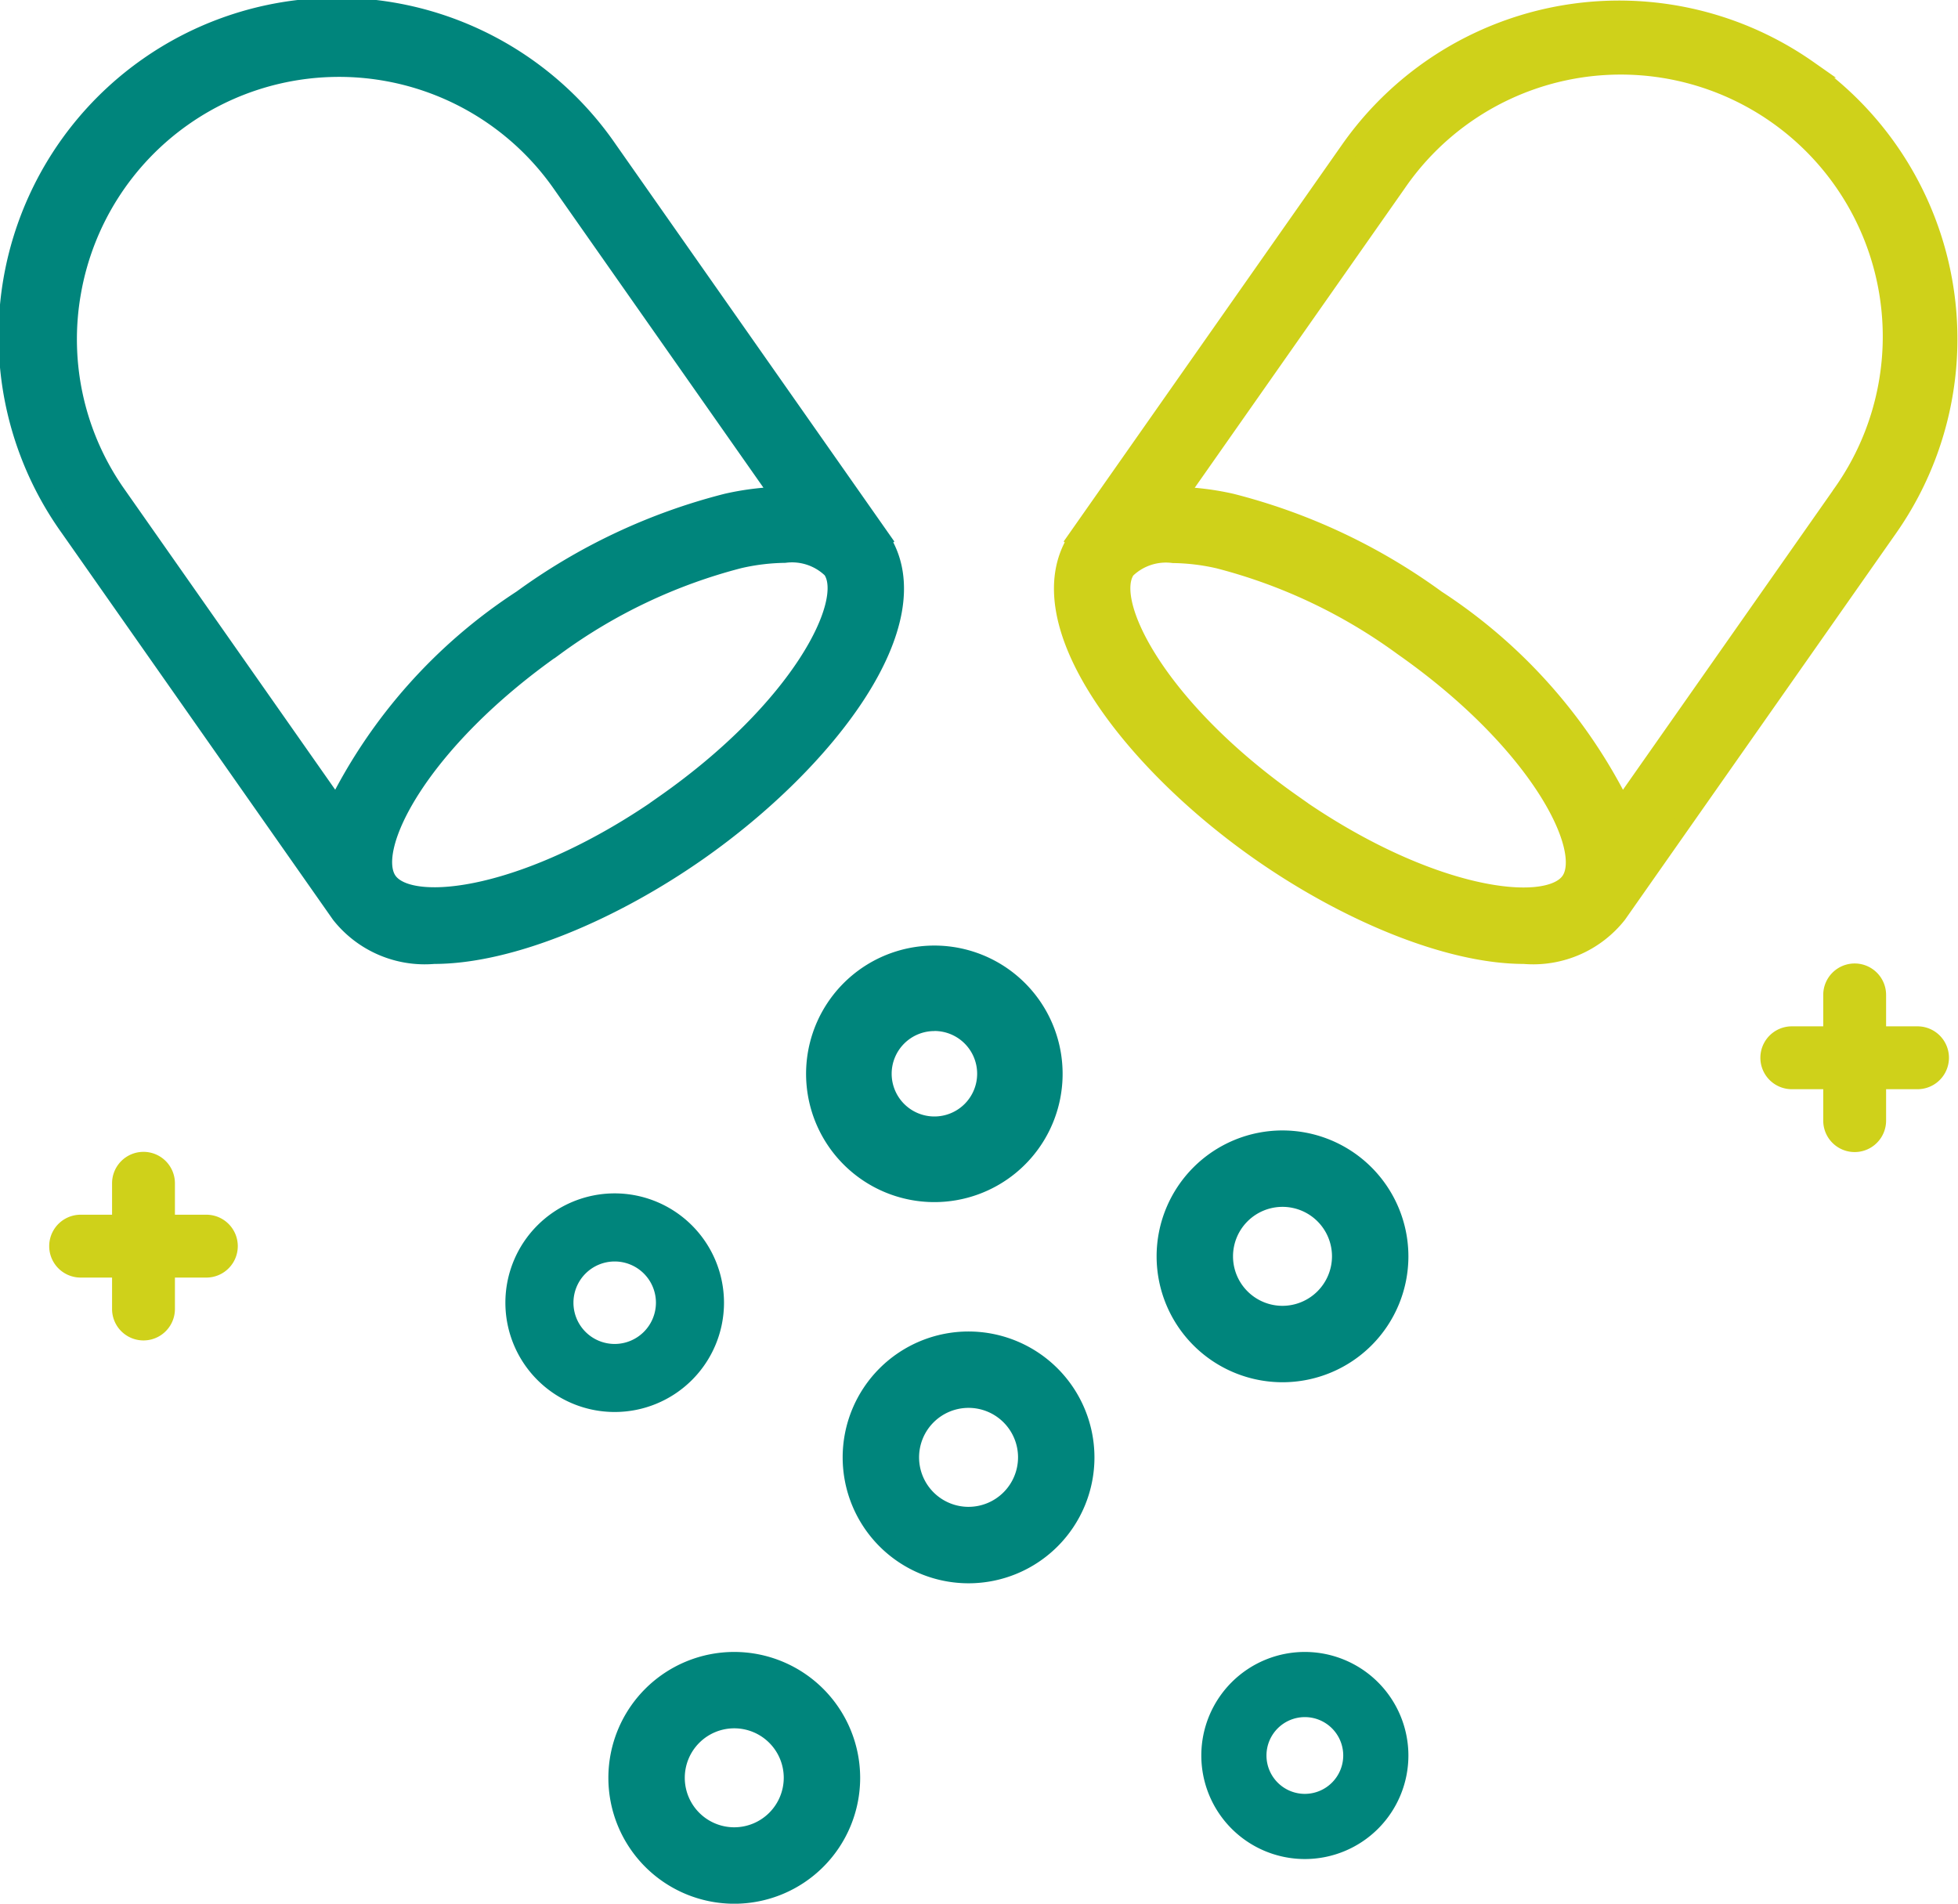
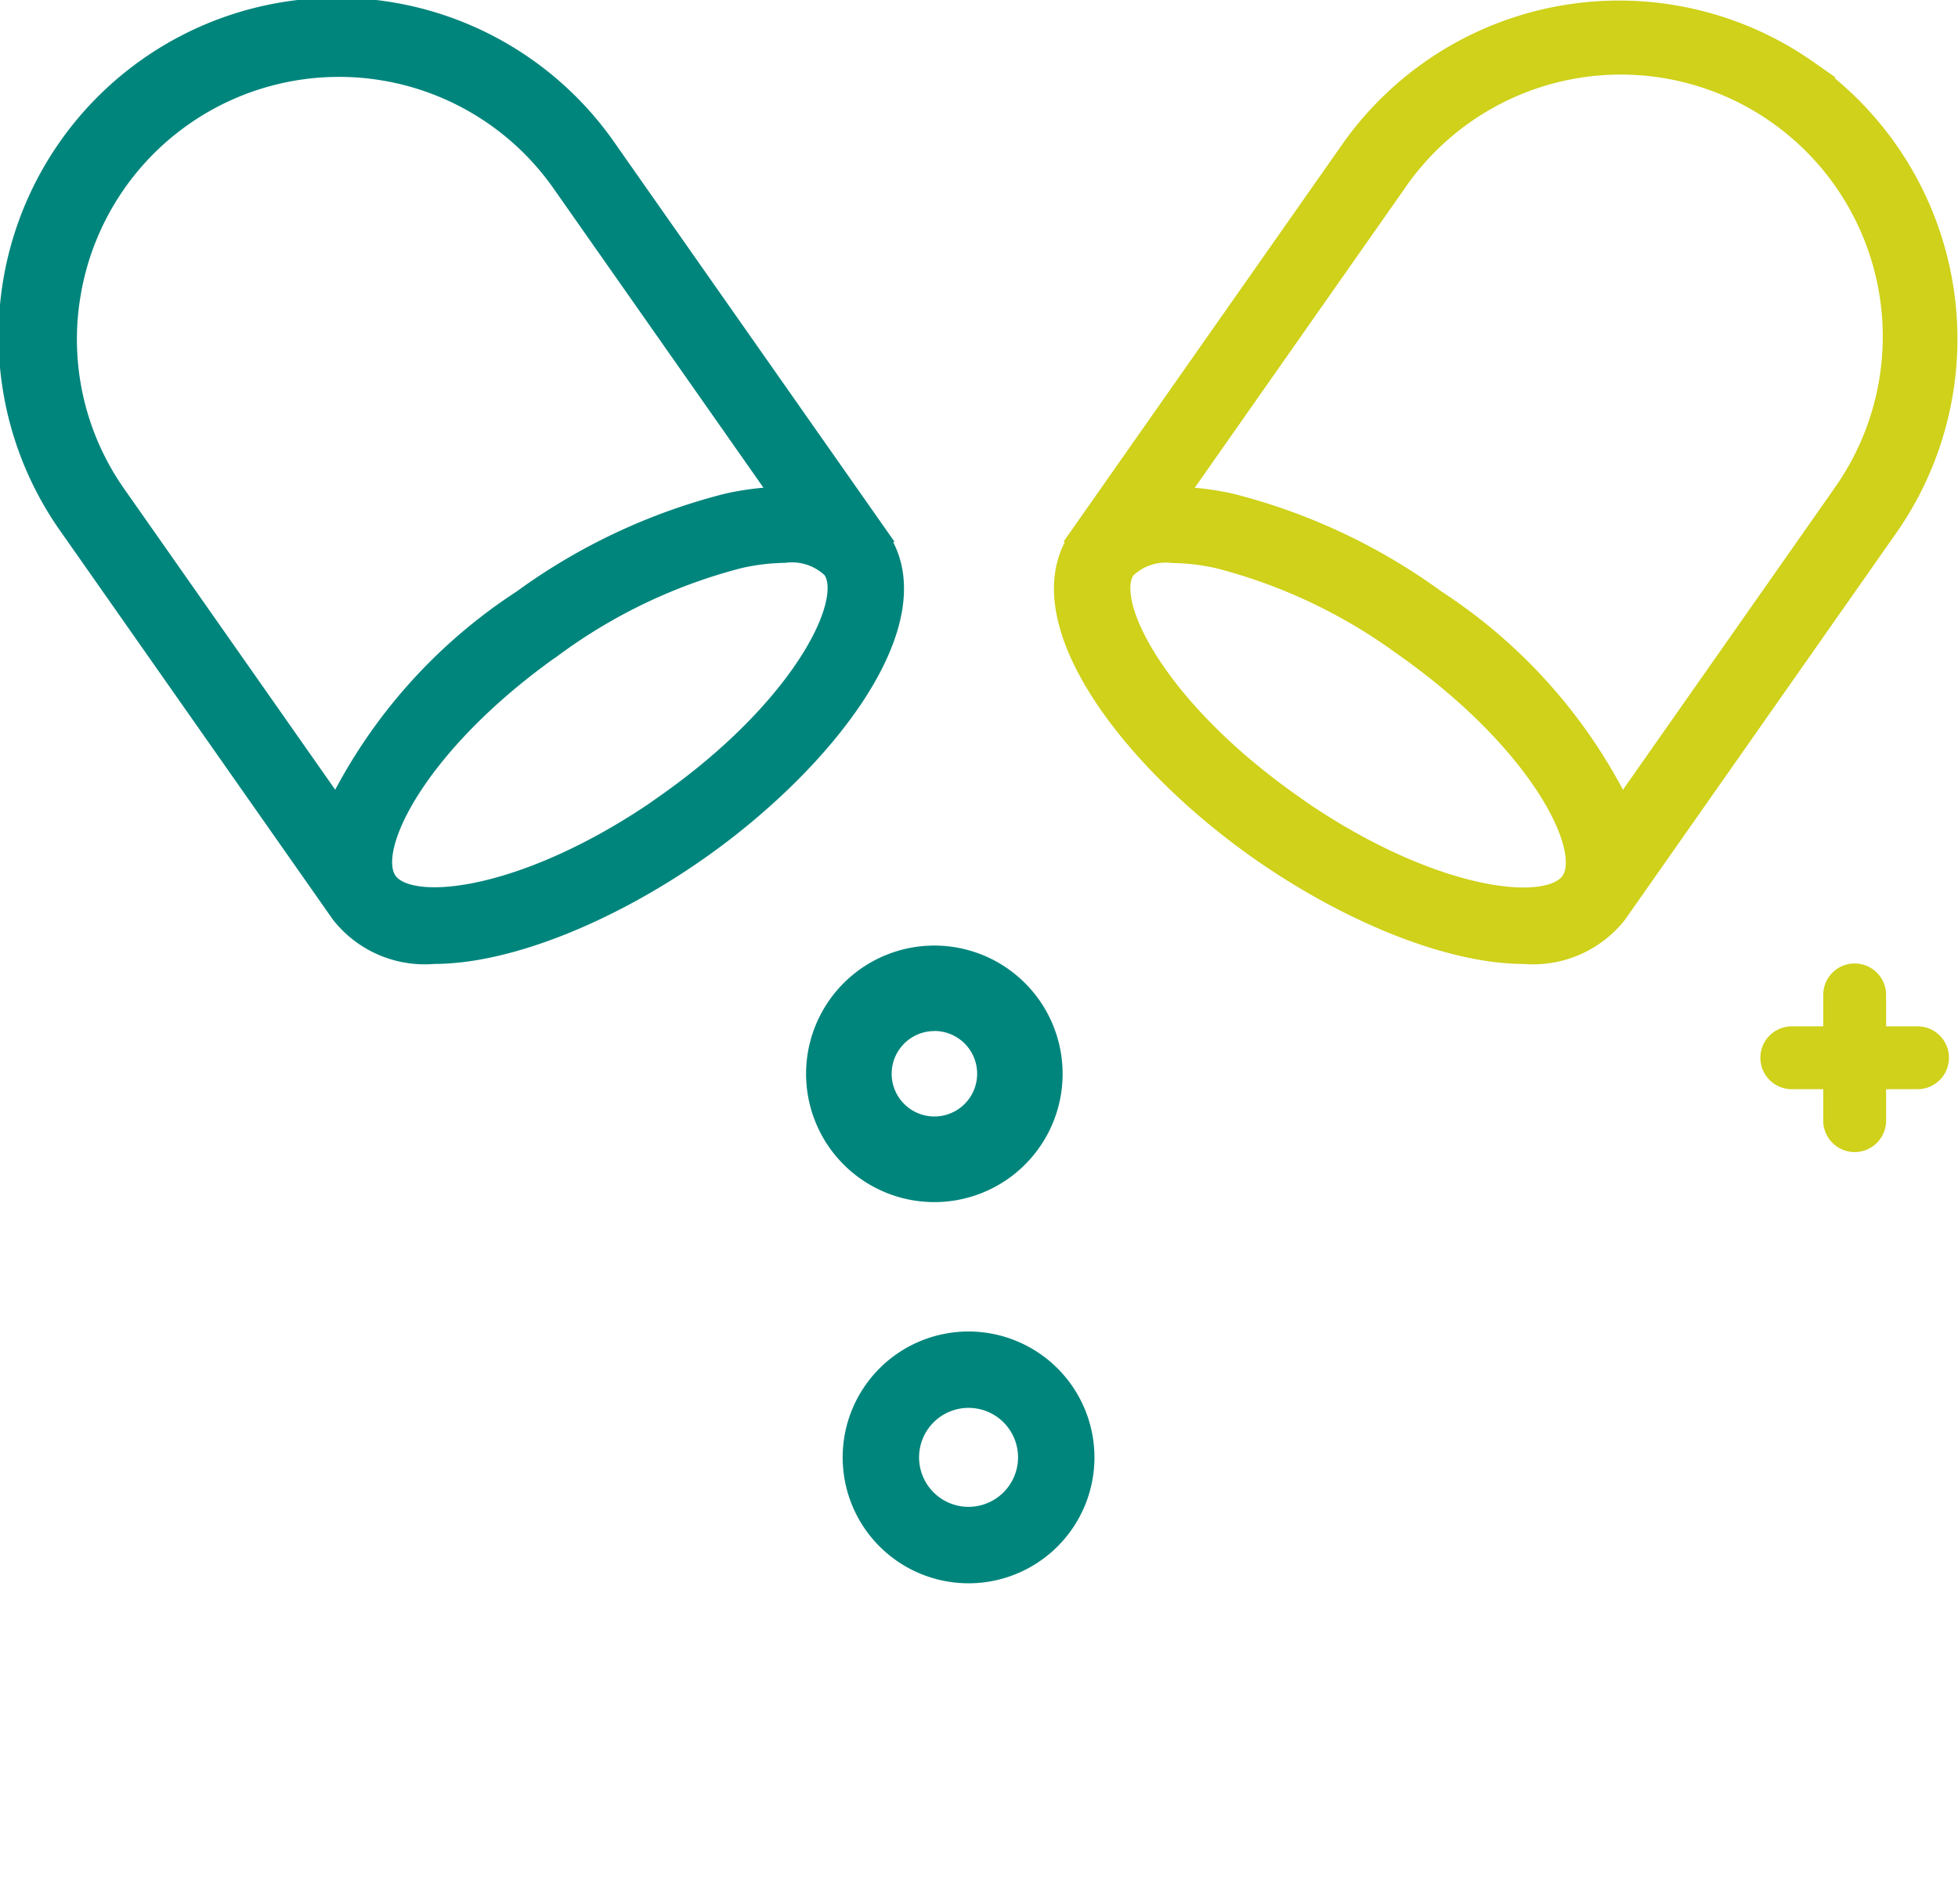
<svg xmlns="http://www.w3.org/2000/svg" width="56.068" height="54.512" viewBox="0 0 56.068 54.512">
  <g id="noun-drugs-2133092" transform="translate(-75.141 -23.737)">
    <path id="路径_2857" data-name="路径 2857" d="M111.677,39.192l.013-.009-7.829-11.161A9.44,9.44,0,1,0,88.405,38.863l7.76,11.063h0a3.092,3.092,0,0,0,2.69,1.163c2.2,0,5.129-1.248,7.579-2.966,3.691-2.589,6.736-6.567,5.242-8.932ZM88.5,32.1a7.753,7.753,0,0,1,13.983-3.111l6.269,8.937a7.9,7.9,0,0,0-1.513.193,17.133,17.133,0,0,0-5.879,2.764,15.128,15.128,0,0,0-5.3,5.95l-6.27-8.94A7.7,7.7,0,0,1,88.5,32.1Zm16.968,14.64c-3.875,2.718-7.278,3.129-7.92,2.215s.9-3.974,4.778-6.693a15.458,15.458,0,0,1,5.273-2.5,6.14,6.14,0,0,1,1.3-.158,1.615,1.615,0,0,1,1.337.445c.64.913-.9,3.972-4.772,6.688Z" transform="translate(-11.287 0)" fill="#00857c" stroke="#00857c" stroke-width="0.5" />
    <path id="路径_2858" data-name="路径 2858" d="M394.083,25.715a9.439,9.439,0,0,0-13.149,2.307l-7.829,11.16.013.009c-1.494,2.366,1.551,6.344,5.242,8.932,2.451,1.719,5.382,2.966,7.579,2.966a3.093,3.093,0,0,0,2.69-1.163h0l7.76-11.063a9.439,9.439,0,0,0-2.307-13.148ZM379.33,46.743c-3.871-2.716-5.412-5.775-4.772-6.688a1.614,1.614,0,0,1,1.337-.445,6.133,6.133,0,0,1,1.3.158,15.454,15.454,0,0,1,5.273,2.5c3.875,2.718,5.419,5.78,4.778,6.693s-4.043.505-7.92-2.215Zm15.68-8.848-6.27,8.939a15.126,15.126,0,0,0-5.3-5.95,17.133,17.133,0,0,0-5.879-2.764,7.88,7.88,0,0,0-1.513-.192l6.269-8.937a7.752,7.752,0,1,1,12.694,8.9Z" transform="translate(-267.158)" fill="#cfd11a" stroke="#cfd11a" stroke-width="0.5" />
-     <path id="路径_2859" data-name="路径 2859" d="M400.53,340.27a3.355,3.355,0,1,0,3.355,3.355A3.358,3.358,0,0,0,400.53,340.27Zm0,5.022a1.667,1.667,0,1,1,1.667-1.668A1.67,1.67,0,0,1,400.53,345.292Z" transform="translate(-288.664 -283.913)" fill="#00857c" stroke="#00857c" stroke-width="0.5" />
    <path id="路径_2861" data-name="路径 2861" d="M335.3,273.36a3.355,3.355,0,1,0,3.355,3.355A3.358,3.358,0,0,0,335.3,273.36Zm0,5.021a1.667,1.667,0,1,1,1.667-1.667A1.669,1.669,0,0,1,335.3,278.381Z" transform="translate(-232.424 -211.246)" fill="#00857c" stroke="#00857c" stroke-width="0.5" />
-     <path id="路径_2871" data-name="路径 2871" d="M335.3,273.36a3.355,3.355,0,1,0,3.355,3.355A3.358,3.358,0,0,0,335.3,273.36Zm0,5.021a1.667,1.667,0,1,1,1.667-1.667A1.669,1.669,0,0,1,335.3,278.381Z" transform="translate(-239.133 -202.07)" fill="#00857c" stroke="#00857c" stroke-width="0.5" />
-     <path id="路径_2868" data-name="路径 2868" d="M334.825,273.36a2.88,2.88,0,1,0,2.88,2.88A2.883,2.883,0,0,0,334.825,273.36Zm0,4.312a1.431,1.431,0,1,1,1.431-1.431A1.433,1.433,0,0,1,334.825,277.672Z" transform="translate(-242.082 -215.201)" fill="#00857c" stroke="#00857c" stroke-width="0.5" />
-     <path id="路径_2862" data-name="路径 2862" d="M399.89,472.37a2.715,2.715,0,1,0,2.715,2.715A2.718,2.718,0,0,0,399.89,472.37Zm0,4.064a1.349,1.349,0,1,1,1.349-1.349A1.351,1.351,0,0,1,399.89,476.434Z" transform="translate(-287.384 -401.08)" fill="#00857c" stroke="#00857c" stroke-width="0.5" />
    <path id="路径_2865" data-name="路径 2865" d="M91.174,24.848a3.673,3.673,0,1,0-2.6-1.076A3.674,3.674,0,0,0,91.174,24.848Zm0-4.9a1.224,1.224,0,1,1-1.225,1.225A1.224,1.224,0,0,1,91.174,19.95Z" transform="translate(10.725 33.311)" fill="#00857c" />
-     <path id="路径_2869" data-name="路径 2869" d="M186.447,105a.9.9,0,0,0-.9.9v.9h-.9a.9.9,0,1,0,0,1.8h.9v.9a.9.9,0,1,0,1.8,0v-.9h.9a.9.9,0,1,0,0-1.8h-.9v-.9a.9.9,0,0,0-.9-.9Z" transform="translate(-58.197 -53.674)" fill="#cfd11a" />
-     <path id="路径_2870" data-name="路径 2870" d="M186.447,105a.9.9,0,0,0-.9.9v.9h-.9a.9.9,0,1,0,0,1.8h.9v.9a.9.9,0,1,0,1.8,0v-.9h.9a.9.9,0,1,0,0-1.8h-.9v-.9a.9.9,0,0,0-.9-.9Z" transform="translate(-107.197 -48.28)" fill="#cfd11a" />
+     <path id="路径_2869" data-name="路径 2869" d="M186.447,105a.9.9,0,0,0-.9.9v.9h-.9a.9.9,0,1,0,0,1.8h.9v.9a.9.9,0,1,0,1.8,0v-.9h.9a.9.9,0,1,0,0-1.8h-.9v-.9a.9.9,0,0,0-.9-.9" transform="translate(-58.197 -53.674)" fill="#cfd11a" />
  </g>
</svg>